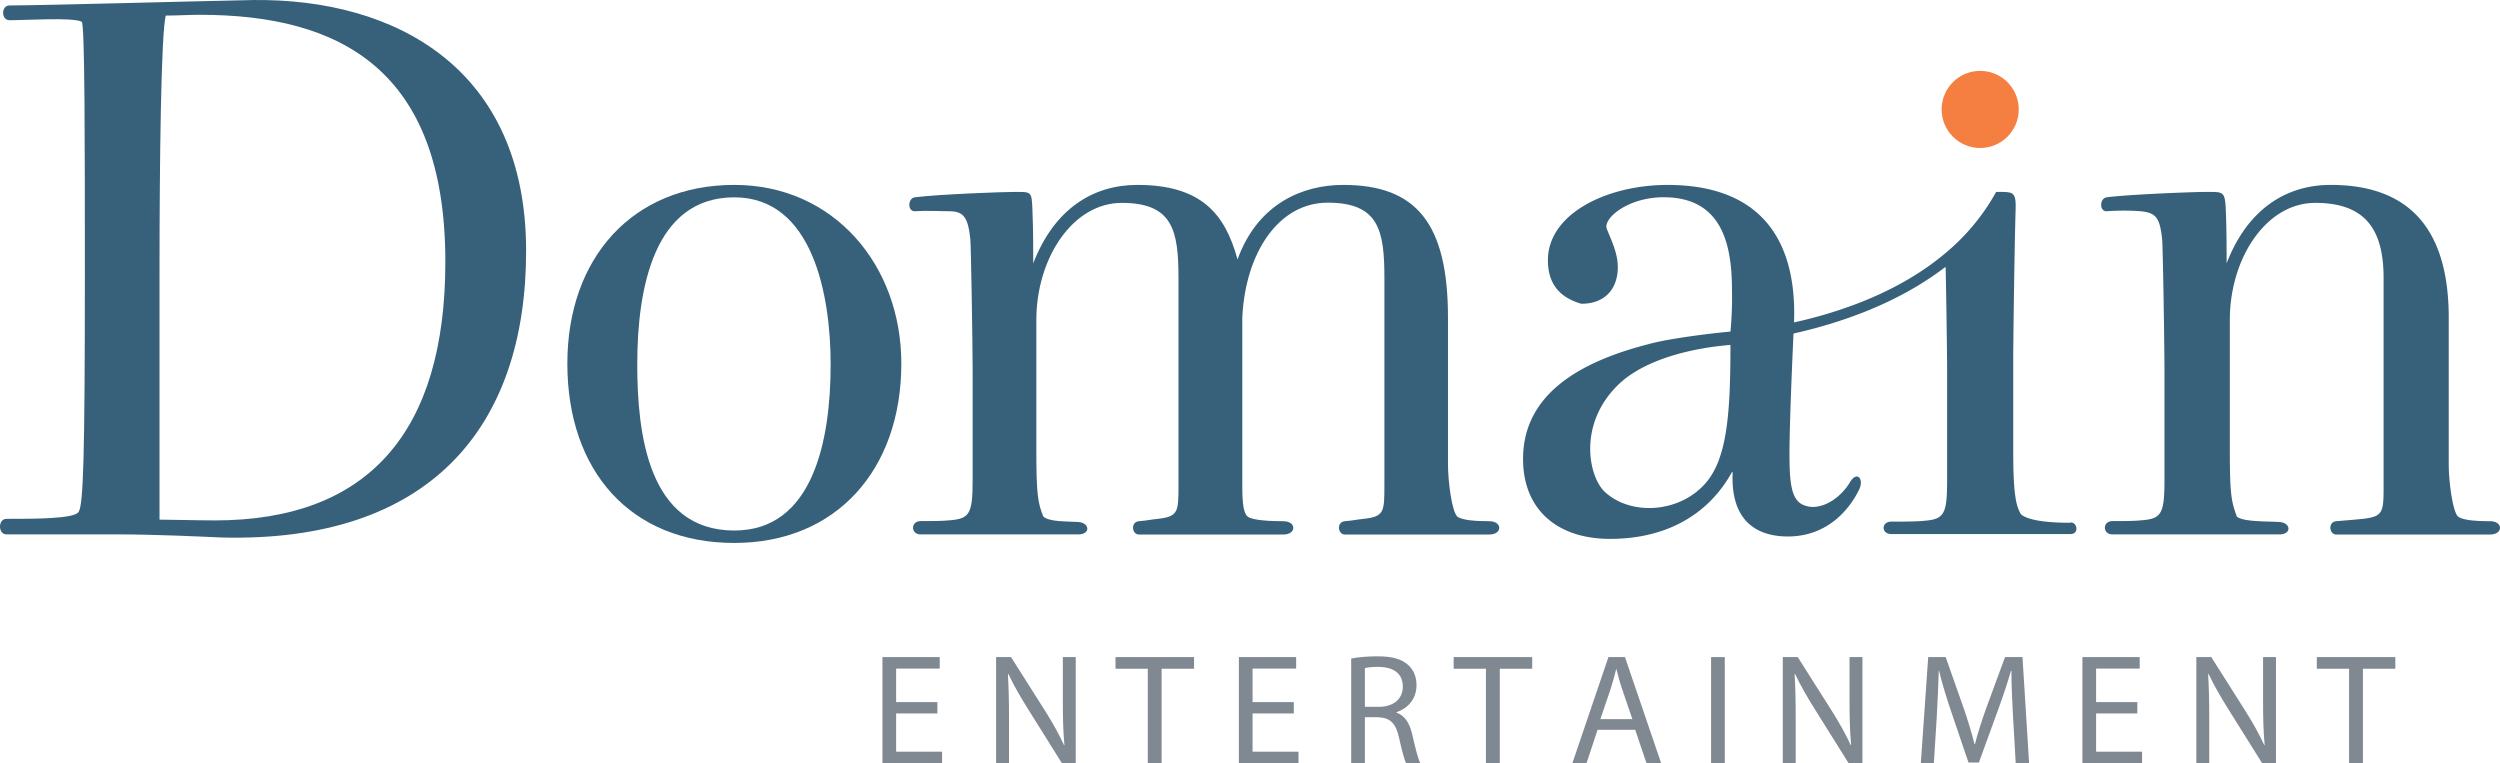
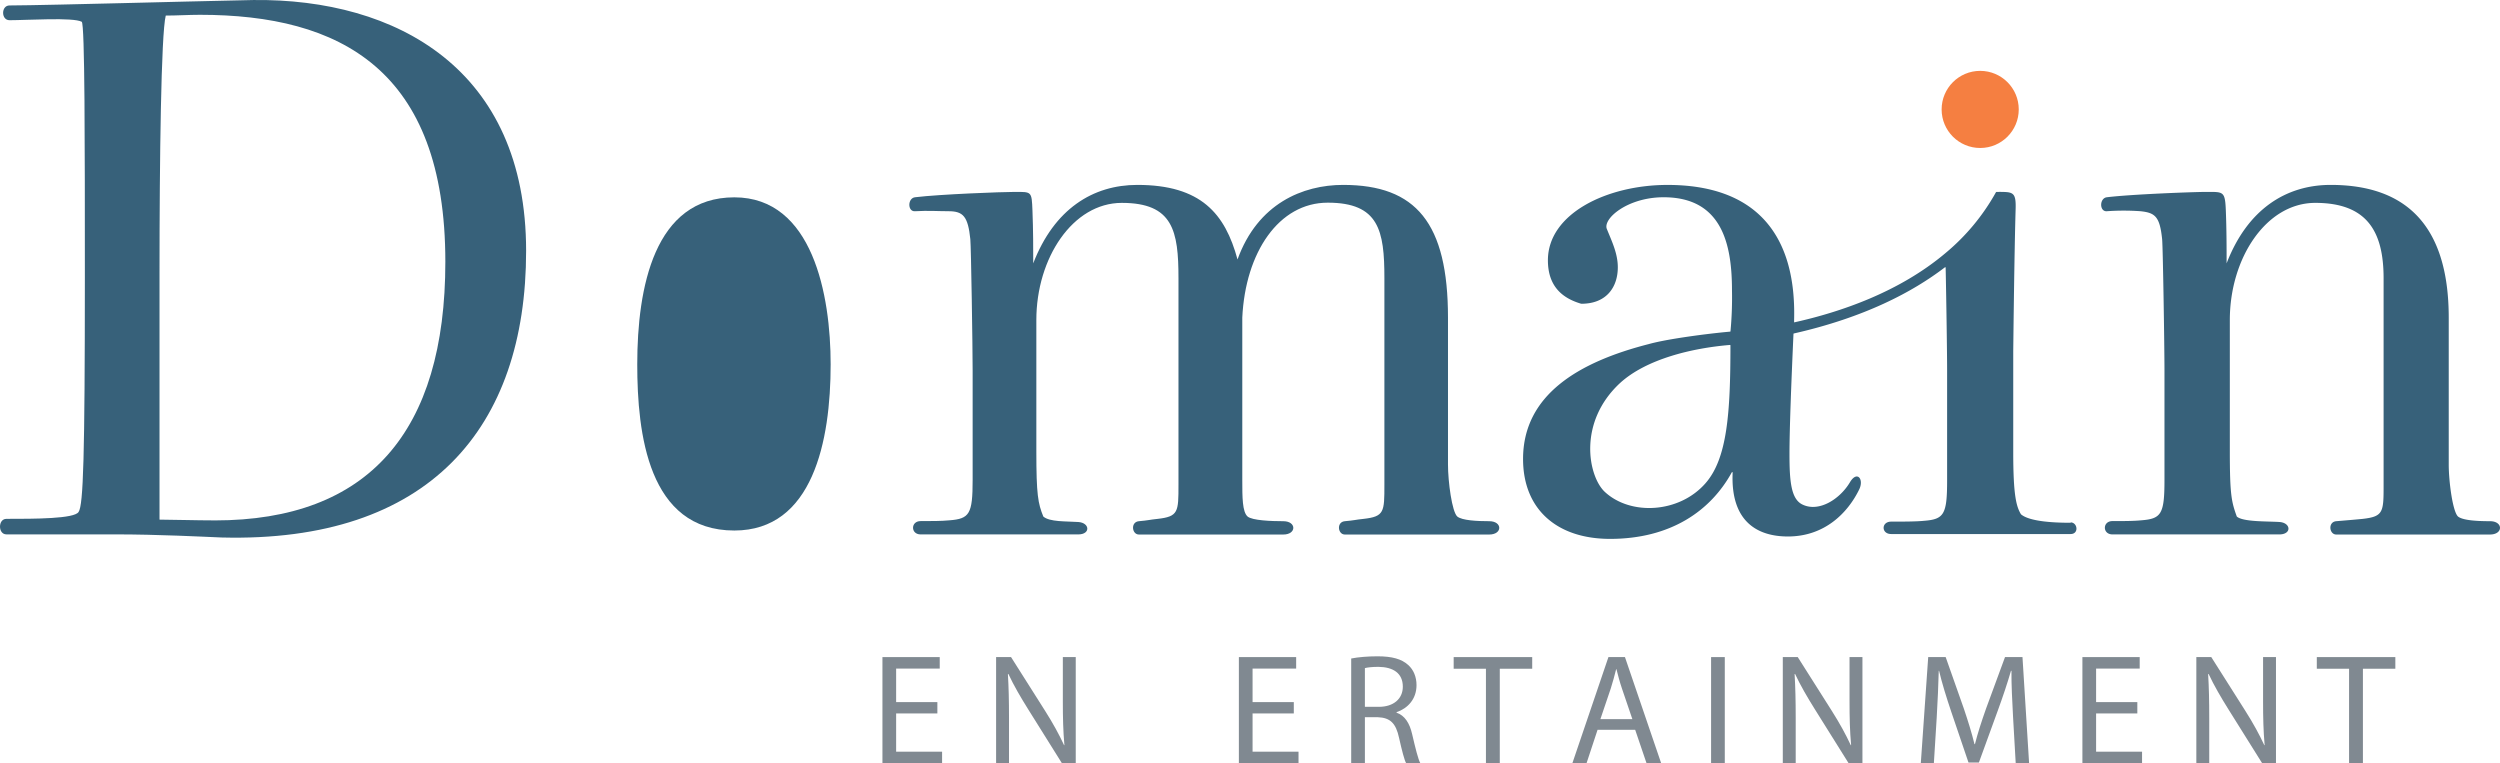
<svg xmlns="http://www.w3.org/2000/svg" xmlns:ns1="http://sodipodi.sourceforge.net/DTD/sodipodi-0.dtd" xmlns:ns2="http://www.inkscape.org/namespaces/inkscape" id="Layer_1" data-name="Layer 1" viewBox="0 0 938.747 286.573" version="1.1" ns1:docname="Domain Entertainment.svg" width="938.747" height="286.573" ns2:version="1.4.2 (f4327f4, 2025-05-13)" xml:space="preserve">
  <ns1:namedview id="namedview17" pagecolor="#ffffff" bordercolor="#000000" borderopacity="0.25" ns2:showpageshadow="2" ns2:pageopacity="0.0" ns2:pagecheckerboard="0" ns2:deskcolor="#d1d1d1" ns2:zoom="0.5" ns2:cx="474" ns2:cy="299" ns2:window-width="1366" ns2:window-height="705" ns2:window-x="-8" ns2:window-y="-8" ns2:window-maximized="1" ns2:current-layer="Layer_1" showguides="true" />
  <defs id="defs1">
    <style id="style1">.cls-1{fill:#808991;}.cls-2{fill:#37617a;}.cls-3{fill:#f57f41;}</style>
    <style id="style1-8">.cls-1{fill:#808991;}.cls-2{fill:#37617a;}.cls-3{fill:#f57f41;}</style>
  </defs>
  <title id="title1">DomainCG_Logo_RGB_FA</title>
  <g id="g18" style="fill:#808991;fill-opacity:1">
    <path d="m 869.957,246.738 v 4.373 h 12.117 v 35.461 h 5.199 v -35.461 h 12.176 v -4.373 z" style="font-size:59.101px;font-family:'Myriad Pro';-inkscape-font-specification:'Myriad Pro';font-variant-ligatures:no-contextual;letter-spacing:12.9px;opacity:1;fill:#808991;stroke-width:8.651;stroke-linejoin:round;stroke-miterlimit:9.3;paint-order:stroke fill markers;fill-opacity:1" id="path18" />
    <path d="m 824.721,246.738 v 39.834 h 4.846 v -17.021 c 0,-6.619 -0.119,-11.406 -0.414,-16.43 l 0.178,-0.059 c 2.009,4.314 4.67,8.864 7.447,13.297 l 12.646,20.213 h 5.201 v -39.834 h -4.846 v 16.666 c 0,6.206 0.117,11.052 0.59,16.371 l -0.117,0.06 c -1.891,-4.078 -4.197,-8.274 -7.152,-12.943 l -12.766,-20.154 z" style="font-size:59.101px;font-family:'Myriad Pro';-inkscape-font-specification:'Myriad Pro';font-variant-ligatures:no-contextual;letter-spacing:12.9px;opacity:1;fill:#808991;stroke-width:8.651;stroke-linejoin:round;stroke-miterlimit:9.3;paint-order:stroke fill markers;fill-opacity:1" id="path12" />
    <path d="m 781.941,246.738 v 39.834 h 22.4 v -4.314 h -17.258 v -14.361 h 15.484 v -4.256 h -15.484 v -12.588 h 16.371 v -4.314 z" style="font-size:59.101px;font-family:'Myriad Pro';-inkscape-font-specification:'Myriad Pro';font-variant-ligatures:no-contextual;letter-spacing:12.9px;opacity:1;fill:#808991;stroke-width:8.651;stroke-linejoin:round;stroke-miterlimit:9.3;paint-order:stroke fill markers;fill-opacity:1" id="path11" />
    <path d="m 724.039,246.738 -2.777,39.834 h 4.904 l 1.064,-17.08 c 0.355,-5.969 0.649,-12.647 0.768,-17.611 h 0.119 c 1.123,4.728 2.718,9.87 4.609,15.484 l 6.443,18.971 h 3.9 l 7.033,-19.326 c 2.01,-5.496 3.664,-10.46 5.023,-15.129 h 0.176 c -0.059,4.964 0.296,11.642 0.592,17.197 l 1.004,17.494 h 5.025 l -2.482,-39.834 h -6.561 l -7.092,19.268 c -1.773,5.024 -3.193,9.397 -4.197,13.416 h -0.178 c -1.005,-4.137 -2.363,-8.511 -4.018,-13.416 l -6.797,-19.268 z" style="font-size:59.101px;font-family:'Myriad Pro';-inkscape-font-specification:'Myriad Pro';font-variant-ligatures:no-contextual;letter-spacing:12.9px;opacity:1;fill:#808991;stroke-width:8.651;stroke-linejoin:round;stroke-miterlimit:9.3;paint-order:stroke fill markers;fill-opacity:1" id="path10" />
    <path d="m 669.438,246.738 v 39.834 h 4.846 v -17.021 c 0,-6.619 -0.119,-11.406 -0.414,-16.43 l 0.178,-0.059 c 2.01,4.314 4.67,8.864 7.447,13.297 l 12.646,20.213 h 5.201 v -39.834 h -4.846 v 16.666 c 0,6.206 0.119,11.052 0.592,16.371 l -0.119,0.06 c -1.891,-4.078 -4.195,-8.274 -7.15,-12.943 l -12.766,-20.154 z" style="font-size:59.101px;font-family:'Myriad Pro';-inkscape-font-specification:'Myriad Pro';font-variant-ligatures:no-contextual;letter-spacing:12.9px;opacity:1;fill:#808991;stroke-width:8.651;stroke-linejoin:round;stroke-miterlimit:9.3;paint-order:stroke fill markers;fill-opacity:1" id="path9" />
    <path d="m 642.512,246.738 v 39.834 h 5.143 v -39.834 z" style="font-size:59.101px;font-family:'Myriad Pro';-inkscape-font-specification:'Myriad Pro';font-variant-ligatures:no-contextual;letter-spacing:12.9px;opacity:1;fill:#808991;stroke-width:8.651;stroke-linejoin:round;stroke-miterlimit:9.3;paint-order:stroke fill markers;fill-opacity:1" id="path8" />
    <path d="m 603.963,246.738 -13.535,39.834 h 5.32 l 4.137,-12.529 h 14.125 l 4.256,12.529 h 5.496 l -13.594,-39.834 z m 2.895,4.551 h 0.119 c 0.591,2.305 1.182,4.669 2.068,7.27 l 3.9,11.465 H 600.947 L 604.85,258.5 c 0.768,-2.423 1.417,-4.847 2.008,-7.211 z" style="font-size:59.101px;font-family:'Myriad Pro';-inkscape-font-specification:'Myriad Pro';font-variant-ligatures:no-contextual;letter-spacing:12.9px;opacity:1;fill:#808991;stroke-width:8.651;stroke-linejoin:round;stroke-miterlimit:9.3;paint-order:stroke fill markers;fill-opacity:1" id="path7" />
    <path d="m 545.85,246.738 v 4.373 h 12.117 v 35.461 h 5.199 v -35.461 h 12.176 v -4.373 z" style="font-size:59.101px;font-family:'Myriad Pro';-inkscape-font-specification:'Myriad Pro';font-variant-ligatures:no-contextual;letter-spacing:12.9px;opacity:1;fill:#808991;stroke-width:8.651;stroke-linejoin:round;stroke-miterlimit:9.3;paint-order:stroke fill markers;fill-opacity:1" id="path6" />
    <path d="m 517.242,246.443 c -3.546,0 -7.269,0.294 -9.869,0.826 v 39.303 h 5.143 v -17.258 h 4.846 c 4.669,0.177 6.797,2.246 7.979,7.742 1.123,4.964 2.01,8.393 2.66,9.516 h 5.318 c -0.827,-1.537 -1.772,-5.378 -3.072,-10.934 -0.946,-4.137 -2.778,-6.973 -5.852,-8.037 v -0.178 c 4.196,-1.418 7.506,-4.906 7.506,-10.166 0,-3.073 -1.123,-5.791 -3.133,-7.564 -2.482,-2.246 -6.029,-3.25 -11.525,-3.25 z m 0.355,3.959 c 5.437,0.059 9.16,2.305 9.16,7.447 0,4.551 -3.486,7.564 -8.982,7.564 h -5.26 V 250.875 c 0.827,-0.236 2.6,-0.473 5.082,-0.473 z" style="font-size:59.101px;font-family:'Myriad Pro';-inkscape-font-specification:'Myriad Pro';font-variant-ligatures:no-contextual;letter-spacing:12.9px;opacity:1;fill:#808991;stroke-width:8.651;stroke-linejoin:round;stroke-miterlimit:9.3;paint-order:stroke fill markers;fill-opacity:1" id="path5" />
    <path d="m 465.195,246.738 v 39.834 h 22.398 v -4.314 h -17.256 v -14.361 h 15.484 v -4.256 h -15.484 v -12.588 h 16.369 v -4.314 z" style="font-size:59.101px;font-family:'Myriad Pro';-inkscape-font-specification:'Myriad Pro';font-variant-ligatures:no-contextual;letter-spacing:12.9px;opacity:1;fill:#808991;stroke-width:8.651;stroke-linejoin:round;stroke-miterlimit:9.3;paint-order:stroke fill markers;fill-opacity:1" id="path4" />
-     <path d="m 418.871,246.738 v 4.373 h 12.115 v 35.461 h 5.201 v -35.461 h 12.176 v -4.373 z" style="font-size:59.101px;font-family:'Myriad Pro';-inkscape-font-specification:'Myriad Pro';font-variant-ligatures:no-contextual;letter-spacing:12.9px;opacity:1;fill:#808991;stroke-width:8.651;stroke-linejoin:round;stroke-miterlimit:9.3;paint-order:stroke fill markers;fill-opacity:1" id="path3" />
    <path d="m 374.035,246.738 v 39.834 h 4.846 v -17.021 c 0,-6.619 -0.119,-11.406 -0.414,-16.43 l 0.178,-0.059 c 2.009,4.314 4.669,8.864 7.447,13.297 l 12.646,20.213 h 5.201 v -39.834 h -4.846 v 16.666 c 0,6.206 0.117,11.052 0.59,16.371 l -0.117,0.06 c -1.891,-4.078 -4.197,-8.274 -7.152,-12.943 l -12.766,-20.154 z" style="font-size:59.101px;font-family:'Myriad Pro';-inkscape-font-specification:'Myriad Pro';font-variant-ligatures:no-contextual;letter-spacing:12.9px;opacity:1;fill:#808991;stroke-width:8.651;stroke-linejoin:round;stroke-miterlimit:9.3;paint-order:stroke fill markers;fill-opacity:1" id="path2" />
    <path d="m 331.355,246.738 v 39.834 h 22.4 v -4.314 h -17.258 v -14.361 h 15.484 v -4.256 h -15.484 v -12.588 h 16.371 v -4.314 z" style="font-size:59.101px;font-family:'Myriad Pro';-inkscape-font-specification:'Myriad Pro';font-variant-ligatures:no-contextual;letter-spacing:12.9px;opacity:1;fill:#808991;stroke-width:8.651;stroke-linejoin:round;stroke-miterlimit:9.3;paint-order:stroke fill markers;fill-opacity:1" id="path1" />
  </g>
  <g id="g17" style="fill:#007f9b;fill-opacity:1">
    <path class="cls-2" d="m 95.157,0.009 c -14.3,0.29 -37.34,0.88 -49.29,1.17 -11.95,0.29 -35.88,0.87 -42.29,0.87 -3.21,0 -3.21,5.54 0,5.54 6.41,0 23.91,-1.16 27.12,0.59 1.17,0.87 1.17,45.78 1.17,95.66 0,67.95 -0.59,85.74 -2.34,88.37 -1.46,2.62 -16.62,2.62 -27.12,2.62 -3.21,0 -3.21,5.83 0,5.83 h 40.83 c 16,0 33,0.88 40,1.17 77.87,2 114.32,-41.12 114.32,-107.62 0,-68.25 -48.7,-94.78 -102.36,-94.2 M 80.608,195.409 c -6.71,0 -16.92,-0.29 -20.71,-0.29 v -92.73 c 0,-42.29 0.59,-89.54 2.34,-96.54 4.08,0 8.75,-0.29 12.83,-0.29 52.5,0 92.16,20.41 92.16,92.75 0,63.86 -28.87,97.11 -86.62,97.11" id="path13" style="fill:#37617a;fill-opacity:1" />
-     <path class="cls-2" d="m 275.738,69.429 c -38.2,0 -62.7,27.42 -62.7,67.08 0,40.25 23.62,67.37 62.7,67.37 38.21,0 62.71,-27.42 62.71,-67.37 0,-37 -25.38,-67.08 -62.71,-67.08 m 0,129.78 c -32.37,0 -36.45,-36.45 -36.45,-62.41 0,-28.87 6.41,-62.7 36.45,-62.7 29.46,0 36.17,36.75 36.17,62.7 0,28.88 -6.71,62.41 -36.17,62.41" id="path14" style="fill:#37617a;fill-opacity:1" />
+     <path class="cls-2" d="m 275.738,69.429 m 0,129.78 c -32.37,0 -36.45,-36.45 -36.45,-62.41 0,-28.87 6.41,-62.7 36.45,-62.7 29.46,0 36.17,36.75 36.17,62.7 0,28.88 -6.71,62.41 -36.17,62.41" id="path14" style="fill:#37617a;fill-opacity:1" />
    <path class="cls-2" d="m 559.217,195.709 c -4.67,0 -10.21,-0.29 -12,-1.75 -2,-1.74 -3.5,-13.12 -3.5,-19.53 v -55.13 c 0,-35.58 -12,-49.87 -39.37,-49.87 -15.17,0 -32.08,7 -39.66,28 -4.67,-17.21 -13.71,-28 -37.63,-28 -16.62,0 -31.2,9 -39.08,29.46 0,-5.54 0,-12.54 -0.29,-19.83 -0.29,-7.29 -0.29,-7 -6.71,-7 -4.66,0 -28,0.87 -37.33,2 -2.92,0.29 -2.92,5.54 0,5.25 5,-0.29 8.46,0 12.54,0 5.54,0 7.29,2 8.17,10.5 0.29,2.91 0.87,40.83 0.87,49.29 v 41.12 c 0,12.83 -1.16,14.58 -8.75,15.16 -2.91,0.29 -6.7,0.29 -10.79,0.29 -3.79,0 -3.79,5 0,5 h 59.21 c 4.66,0 4.37,-4.37 0,-4.66 -4.67,-0.3 -10.79,0 -13.13,-2.05 -2,-4.95 -2.62,-8.16 -2.62,-24.49 v -49.29 c 0,-23.33 13.71,-44 32.08,-44 19.25,0 21.29,10.5 21.29,28.29 v 77.54 c 0,10.21 0,11.95 -7.87,12.83 -2.92,0.29 -3.5,0.58 -7,0.87 -3.21,0.3 -2.63,5 0,5 h 54.24 c 5,0 5,-5 0,-5 -4.66,0 -11.66,-0.29 -13.41,-1.75 -2,-1.74 -2,-7.29 -2,-13.7 v -61 c 1.16,-24.49 13.7,-43.16 32.08,-43.16 19.24,0 21.28,10.5 21.28,28.29 v 77.62 c 0,10.21 0,11.95 -7.87,12.83 -2.92,0.29 -3.5,0.58 -7,0.87 -3.21,0.3 -2.62,5 0,5 h 54.25 c 5,0 5,-5 0,-5" id="path15" style="fill:#37617a;fill-opacity:1" />
    <path class="cls-2" d="m 934.997,195.709 c -4.67,0 -10.21,-0.29 -12,-1.75 -2,-1.74 -3.5,-13.12 -3.5,-19.53 v -55.13 c 0,-35.58 -16.91,-49.87 -44.33,-49.87 -16.62,0 -31.2,9 -39.08,29.46 0,-5.54 0,-12.54 -0.29,-19.83 -0.29,-7.29 -0.88,-7 -7.29,-7 -4.67,0 -28,0.87 -37.33,2 -2.92,0.29 -2.92,5.54 0,5.25 a 90,90 0 0 1 12.54,0 c 5.54,0.58 7.29,2 8.16,10.5 0.3,2.91 0.88,40.83 0.88,49.29 v 41.12 c 0,12.83 -1.17,14.58 -8.75,15.16 -2.92,0.29 -6.71,0.29 -10.79,0.29 -3.79,0 -3.79,5 0,5 h 62.7 c 4.67,0 4.38,-4.37 0,-4.66 -4.66,-0.3 -13.7,0 -16,-2.05 -2,-5.54 -2.62,-8.16 -2.62,-24.49 v -49.29 c 0,-23.33 13.7,-44 32.08,-44 19.25,0 25.66,10.5 25.66,28.29 v 77.54 c 0,10.21 0,11.95 -7.87,12.83 -2.92,0.29 -6.42,0.58 -9.92,0.87 -3.21,0.3 -2.62,5 0,5 h 57.75 c 5,0 5,-5 0,-5" id="path16" style="fill:#37617a;fill-opacity:1" />
    <path class="cls-2" d="m 777.508,196.299 c -10.17,0 -16.29,-1.16 -18.64,-3.19 -1.74,-2.91 -2.9,-7 -2.9,-23.3 v -37.97 c 0.29,-24.79 0.58,-42.28 0.88,-52.78 0.28,-7.21 -0.85,-7 -7.08,-7 a 0.38,0.38 0 0 0 -0.32,0.18 80.34,80.34 0 0 1 -18.95,22.82 c -17.39,14.65 -39.43,22.15 -56.81,26 0,-0.29 0,-0.58 0,-0.87 0.88,-32.67 -14.87,-50.75 -47.53,-50.75 -22.75,0 -44.92,10.79 -44.92,28.29 0,9.9 5.53,14.28 12.51,16.33 h 0.06 c 9.6,0 13.68,-6.42 13.68,-13.7 0,-5.25 -2.33,-9.92 -4.08,-14.29 -1.75,-3.8 7.58,-12 21.29,-12 22.16,0 25.66,18.08 25.66,35 a 135.06,135.06 0 0 1 -0.56,15.31 0.16,0.16 0 0 1 -0.16,0.15 c -1.32,0.12 -3,0.28 -4.81,0.48 v 0 c -8,0.88 -19.78,2.53 -25.67,4.18 -26.25,6.71 -47.25,19 -47.25,43.16 0,19 12.83,30 32.66,30 22.7,0 37.75,-10.47 45.73,-25 a 0.17,0.17 0 0 1 0.31,0.1 c -0.84,18.63 9.53,24 20.75,24 13.71,0 22.46,-8.75 26.83,-17.79 1.75,-3.8 -0.87,-7 -3.5,-2.63 -3.79,6.42 -11.66,11.38 -17.79,8.46 -4.37,-2 -4.95,-8.75 -4.95,-19 0,-9.52 0.72,-27.67 1.5,-45.11 a 0.17,0.17 0 0 1 0.14,-0.16 c 26.49,-6 44.56,-15.53 56.72,-24.84 a 0.17,0.17 0 0 1 0.28,0.14 c 0.27,12.7 0.55,32.63 0.55,38.48 v 41.41 c 0,12.83 -1.17,14.58 -8.75,15.16 -2.92,0.3 -8.17,0.3 -12.25,0.3 -3.79,0 -3.79,4.66 0,4.66 h 67.37 c 3.21,0 2.63,-4.37 0,-4.37 m -137.06,-14.74 c -9.92,11.38 -28.29,12.25 -37.92,3.21 -6.12,-5.83 -10.2,-26 5.83,-40.83 9.88,-9 27,-13.09 41.23,-14.27 a 0.18,0.18 0 0 1 0.19,0.18 c 0,25.27 -1.19,42.41 -9.33,51.71" id="path17" style="fill:#37617a;fill-opacity:1" />
    <circle class="cls-3" cx="743.558" cy="41.089" r="14.48" id="circle17" style="fill:#f57f41;fill-opacity:1" />
  </g>
</svg>